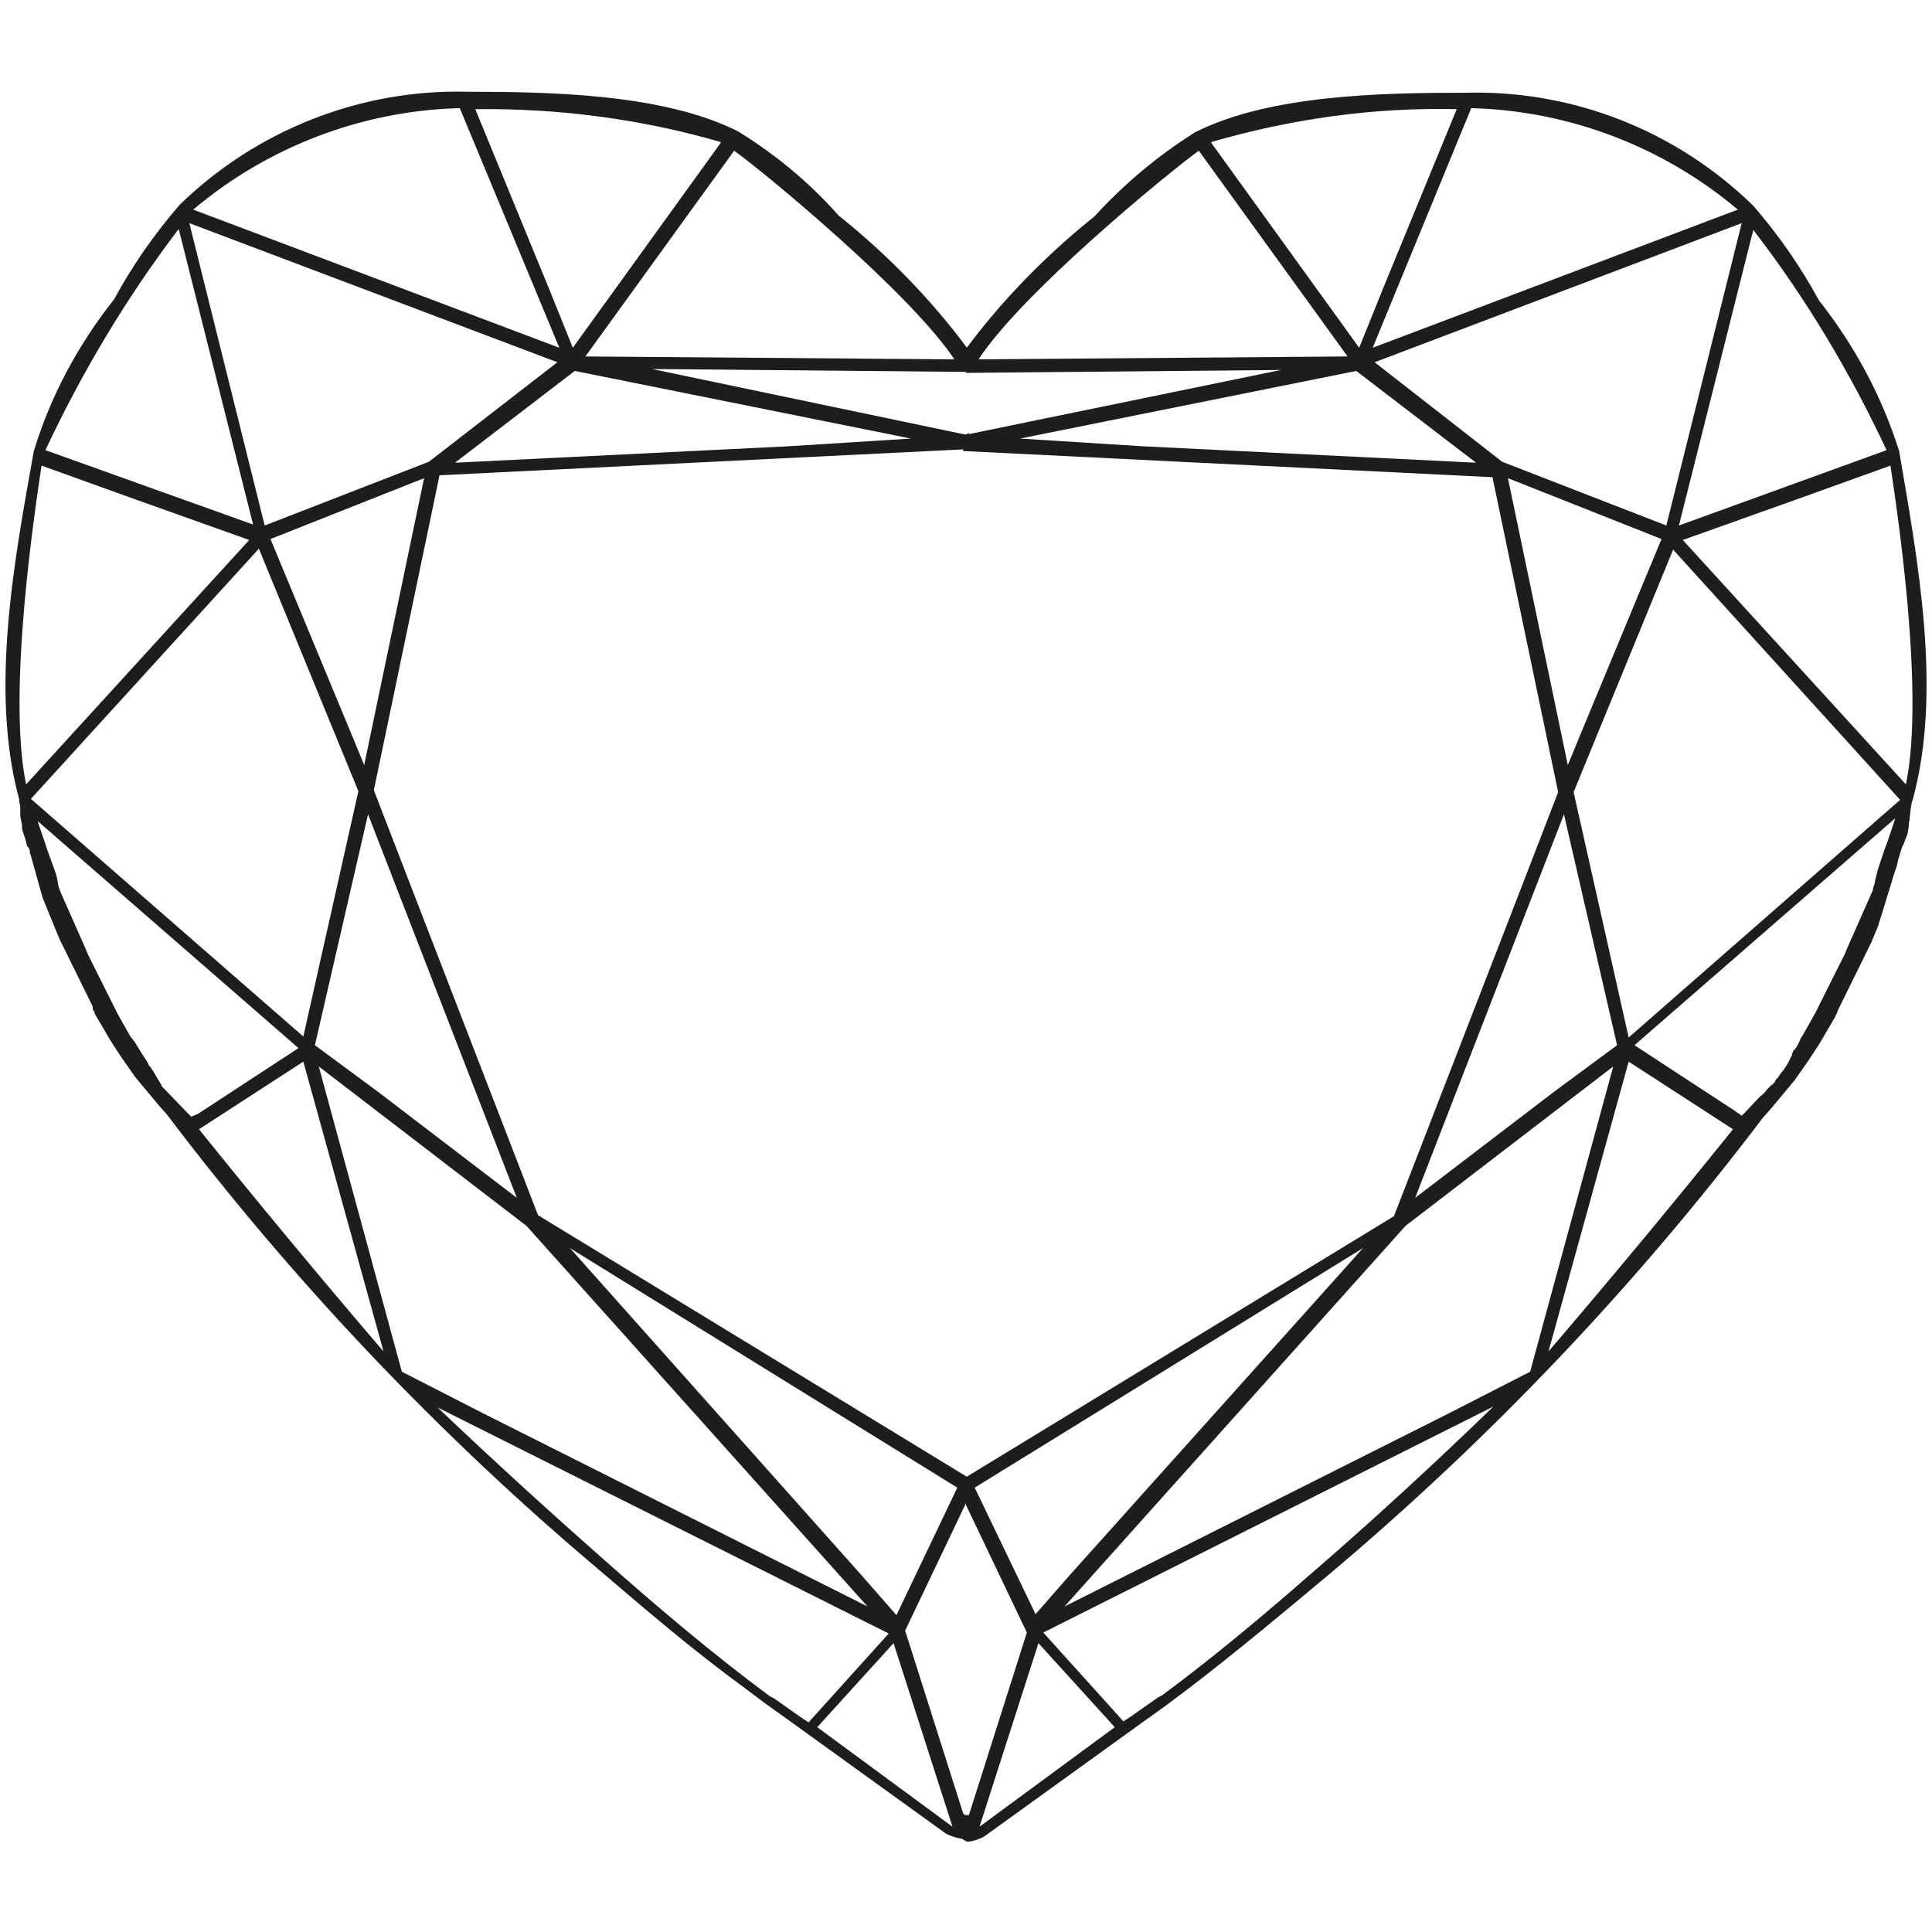
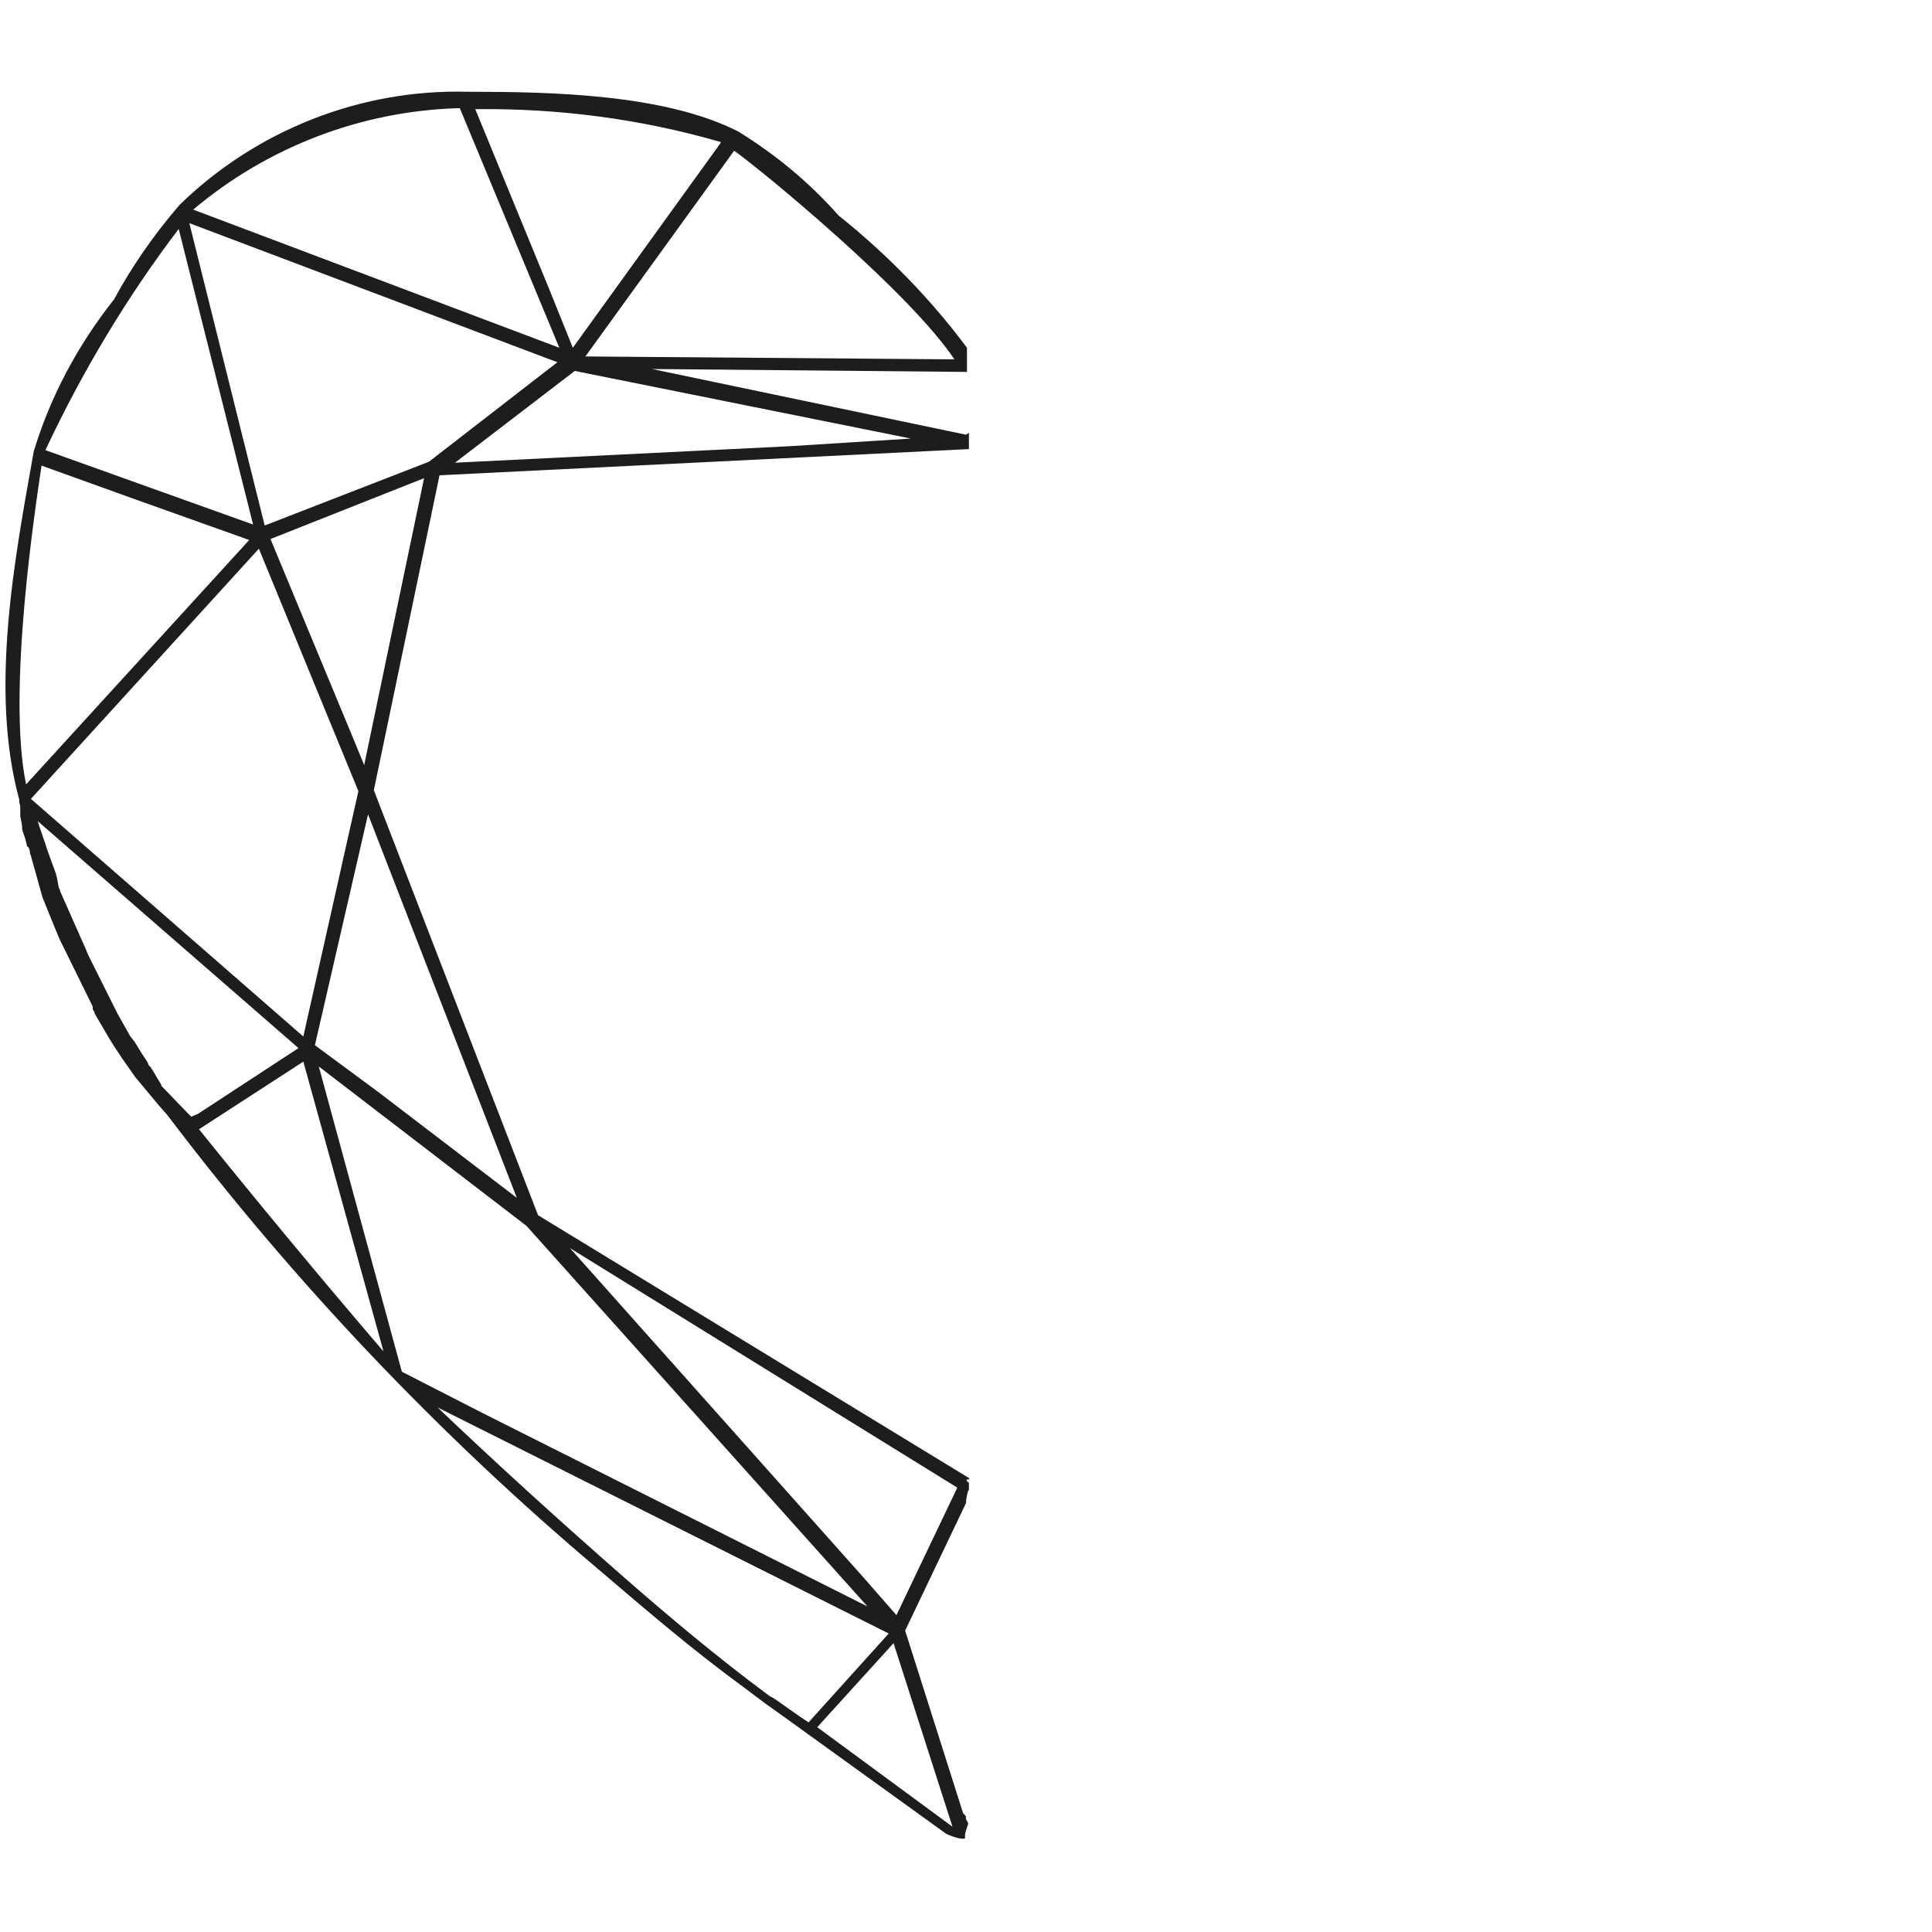
<svg xmlns="http://www.w3.org/2000/svg" version="1.1" id="Layer_1" x="0px" y="0px" viewBox="0 0 200 200" style="enable-background:new 0 0 200 200;" xml:space="preserve">
  <style type="text/css">
	.st0{fill:#1D1D1B;}
</style>
  <g>
    <path class="st0" d="M99.7,187.7l-6-18.9l6.3-13.2l0,0c0-0.4,0.1-0.8,0.2-1.2c0-0.1,0.1-0.1,0.1-0.2c0-0.2,0-0.5,0-0.7   c-0.1-0.1-0.2-0.1-0.2-0.2c-0.2-0.3,0.4,0,0.2-0.3l-44.6-27.2L42.6,91.9l-3.9-10.1l6.8-32.6l54.6-2.7l0.2,0c0,0,0,0,0-0.1   c0-0.5,0-1,0-1.6L100,45l-32.5-6.8l32.5,0.3l0.1,0c0-0.4,0-0.9,0-1.3c0-0.4,0-0.8,0-1.2c-3.8-5.1-8.3-9.7-13.3-13.7   c-3-3.4-6.5-6.3-10.4-8.7c-7.7-3.9-19.5-4.1-28-4.1c-11.1-0.3-21.9,4-29.8,11.7c-2.6,3-4.9,6.3-6.8,9.8C8,35.8,5.2,41.1,3.5,46.7   C1.5,57.9-1.1,71.5,2,82.8l0,0c0,0.1,0,0.2,0,0.3c0.1,0.2,0.1,0.5,0.1,0.8c0,0.2,0,0.4,0,0.6c0.1,0.5,0.2,0.9,0.2,1.4c0,0,0,0,0,0   c0.2,0.6,0.4,1.1,0.5,1.7C3,87.7,3.1,88,3.1,88.3c0,0.1,0.1,0.2,0.1,0.3c0.4,1.4,0.8,2.9,1.2,4.3l1.3,3.2l0.5,1.2l0.3,0.6l3.1,6.3   v0c0,0,0,0,0,0.1c0,0.1,0,0.1,0,0.2c0,0,0,0,0,0c0.1,0.1,0.2,0.3,0.2,0.4c0,0.1,0.1,0.1,0.1,0.2l1,1.7c0.5,0.9,1.1,1.8,1.7,2.7   l0.7,1l0.7,1l2.5,3l0.8,0.9c13.1,17.3,28.1,33.1,44.7,47.1c4.8,4.1,9.7,8.3,14.9,12.1l2.4,1.8l2.1,1.5l16.5,11.9   c0.3,0.2,1.7,0.7,2,0.5l0-0.3c0-0.3,0.2-0.8,0.3-1.1c0.1-0.3-0.3-0.5-0.2-0.8C100.1,188.1,99.7,187.7,99.7,187.7z M99.1,154   l-6.3,13.2l-3.5-4L59,129.2L99.1,154z M49.7,114.2l3.8,9.8l-14.4-11l-6.5-4.8l5.5-23.9L49.7,114.2z M37.7,79.2l-1.4-3.4l-8.3-20   l15.9-6.3L37.7,79.2z M94.3,45.4l-12.7,0.8l-34.5,1.7l12.4-9.5L94.3,45.4z M98.8,37.2L98.8,37.2l-38.2-0.3l15.4-21.3   C79.2,17.9,94.2,30.3,98.8,37.2z M74.6,14.7v0.1L59.3,36l-2.5-6.2l-7.6-18.5C57.8,11.2,66.3,12.3,74.6,14.7z M47.4,11.2h0.2   L57.9,36L20,21.7C27.7,15.2,37.4,11.5,47.4,11.2z M57.7,37.5L44.4,47.8l-17,6.6l-7.8-31.3L57.7,37.5z M18.5,23.7l7.7,30.6L4.7,46.6   C8.5,38.5,13.1,30.8,18.5,23.7z M2.7,81.2c-2-9.6,1-28.9,1.6-33h0l10,3.6l11.5,4.1L2.7,81.2z M26.8,56.8l10.3,25.1l-5.7,25.4   L3.2,82.7L26.8,56.8z M19.8,115.6l-0.4-0.4l-2.7-2.8v-0.1c-0.1-0.2-0.2-0.3-0.3-0.5c-0.2-0.3-0.4-0.7-0.6-1l-0.2-0.3v0c0,0,0,0,0,0   c0,0,0-0.1-0.1-0.1c-0.1-0.1-0.2-0.3-0.2-0.4c-0.4-0.6-0.8-1.2-1.2-1.9c-0.1-0.1-0.1-0.2-0.2-0.3l-0.4-0.5l-1.3-2.3l-0.2-0.4   l-2.9-5.8l-0.2-0.5l-2.7-6.1v-0.1c-0.2-0.3-0.2-0.8-0.3-1.2c0-0.1-0.1-0.3-0.1-0.4c0-0.1-0.1-0.2-0.1-0.3l-0.8-2.2   c-0.3-1-0.7-2-1-3l27,23.5l-10.4,6.8L19.8,115.6z M20.6,116.9l10.8-7l8.3,30C33.1,132.2,26.8,124.6,20.6,116.9z M41.6,142L33,110.4   l21.5,16.5l35.3,39.4l-39.8-20L41.6,142z M82.8,177.7l-2.7-1.9l-0.4-0.2l-0.4-0.3c-5.1-3.8-10-7.9-14.8-12.1   c-6.5-5.7-12.9-11.5-19.2-17.5L92,169.1l-8.3,9.2L82.8,177.7z M84.6,178.8l7.9-8.7l6.1,19L84.6,178.8z" />
-     <path class="st0" d="M198,82.8c3.1-11.3,0.5-24.9-1.4-36.1c-1.8-5.7-4.6-10.9-8.3-15.6c-1.9-3.5-4.2-6.8-6.8-9.8   c-8-7.8-18.7-12-29.8-11.7c-8.6,0-20.3,0.2-28,4.1c-3.8,2.4-7.3,5.3-10.4,8.7c-5,4-9.5,8.6-13.3,13.7c0,0.4,0,0.8,0,1.2   c0,0.4,0,0.9,0,1.3l0.1,0l32.5-0.3L100,45L99.7,45c0,0.5,0,1,0,1.6c0,0,0,0,0,0.1l0.2,0l54.6,2.7l6.8,32.6l-3.9,10.1l-13.1,33.8   l-44.6,27.2c-0.2,0.3,0.4,0.1,0.2,0.4c-0.1,0.1-0.2,0.2-0.2,0.2c0,0.2,0,0.5,0,0.7c0,0.1,0.1,0.1,0.1,0.2c0.1,0.4,0.2,0.8,0.2,1.2   l0,0l6.3,13.2l-6,18.9c0,0-0.7,0-0.7,0c0.1,0.3,0.1,0.9,0.1,1.2c0.1,0.3-0.2,0.9-0.2,1.2l0.5,0.3c0.3,0.2,1.6-0.3,1.9-0.5   l16.5-11.9l2.1-1.5l2.4-1.8c5.1-3.9,10-8,14.9-12.1c16.6-14,31.6-29.8,44.7-47.1l0.8-0.9l2.5-3l0.7-1l0.7-1   c0.6-0.9,1.2-1.8,1.7-2.7l1-1.7c0.1-0.1,0.1-0.3,0.2-0.4c0.1-0.2,0.1-0.3,0.2-0.5v0l3.1-6.3l0.3-0.6l0.5-1.2l0.2-0.5   c0.2-0.6,0.4-1.3,0.6-1.9c0.3-1.1,0.7-2.2,1-3.3c0.2-0.6,0.4-1.1,0.5-1.7c0.2-0.6,0.3-1.2,0.6-1.7c0.1-0.4,0.3-0.7,0.4-1.1   c0-0.3,0.1-0.5,0.1-0.8c0-0.3,0.1-0.5,0.1-0.8C197.8,83.8,197.8,83.3,198,82.8L198,82.8z M195.3,46.6l-21.5,7.8l7.7-30.6   C186.9,30.8,191.5,38.5,195.3,46.6z M152.3,11.2h0.2c10,0.3,19.7,4,27.4,10.5L142.1,36L152.3,11.2z M125.4,14.7   c8.3-2.4,16.8-3.6,25.4-3.4l-7.6,18.5l-2.5,6.2l-15.3-21.2V14.7z M101.3,37.2L101.3,37.2c4.5-6.9,19.5-19.2,22.8-21.6l15.4,21.3   L101.3,37.2z M118.3,46.2l-12.7-0.8l34.8-7l12.4,9.5L118.3,46.2z M142.3,37.5l38-14.4l-7.8,31.3l-17-6.6L142.3,37.5z M156.1,49.5   l15.9,6.3l-8.3,20l-1.4,3.4L156.1,49.5z M150.3,114.2l11.6-29.9l5.5,23.9l-6.5,4.8l-14.4,11L150.3,114.2z M100.9,154l40.2-24.8   l-30.4,33.9l-3.5,4L100.9,154z M101.4,189.1l6.1-19l7.9,8.7L101.4,189.1z M135.5,163.1c-4.8,4.2-9.7,8.3-14.8,12.1l-0.4,0.3   l-0.4,0.2l-2.7,1.9l-0.9,0.6l-8.3-9.2l46.6-23.4C148.4,151.6,142,157.5,135.5,163.1z M150,146.3l-39.8,20l35.3-39.4l21.5-16.5   l-8.6,31.6L150,146.3z M160.3,139.9l8.3-30l10.8,7C173.2,124.6,166.9,132.2,160.3,139.9z M195.1,87.9l-0.3,0.9c0,0,0,0,0,0   c0,0,0,0,0,0l-0.4,1.2c-0.1,0.4-0.2,0.8-0.3,1.2c0,0.2-0.1,0.5-0.2,0.7v0.2l-2.7,6.1l-0.2,0.5l-2.9,5.8l-0.2,0.4l-1.3,2.3l-0.2,0.3   c-0.1,0.3-0.3,0.7-0.5,1c-0.1,0.1-0.1,0.2-0.2,0.2c-0.1,0.1-0.1,0.3-0.2,0.4c0,0,0,0,0,0.1c0,0.1,0,0.1-0.1,0.2   c-0.2,0.5-0.5,1-0.8,1.4c-0.1,0.1-0.1,0.2-0.2,0.2c0,0.1-0.1,0.1-0.1,0.2c0,0-0.1,0.1-0.1,0.1c0,0.1-0.1,0.1-0.1,0.2   c-0.1,0.1-0.2,0.2-0.3,0.3c0,0,0,0,0,0c0,0.1-0.1,0.3-0.2,0.3c0,0.1-0.1,0.2-0.2,0.2l-0.3,0.3c-0.1,0.1-0.1,0.1-0.2,0.2   c-0.2,0.3-0.4,0.5-0.7,0.7l-1.5,1.6l-0.4,0.4l-0.7-0.5l-10.4-6.8l27-23.5C195.8,85.9,195.5,86.9,195.1,87.9z M168.6,107.4   l-5.7-25.4l10.3-25.1l23.5,25.9L168.6,107.4z M197.3,81.2l-23.1-25.3l11.5-4.1l10-3.6h0C196.3,52.3,199.3,71.6,197.3,81.2z" />
  </g>
</svg>